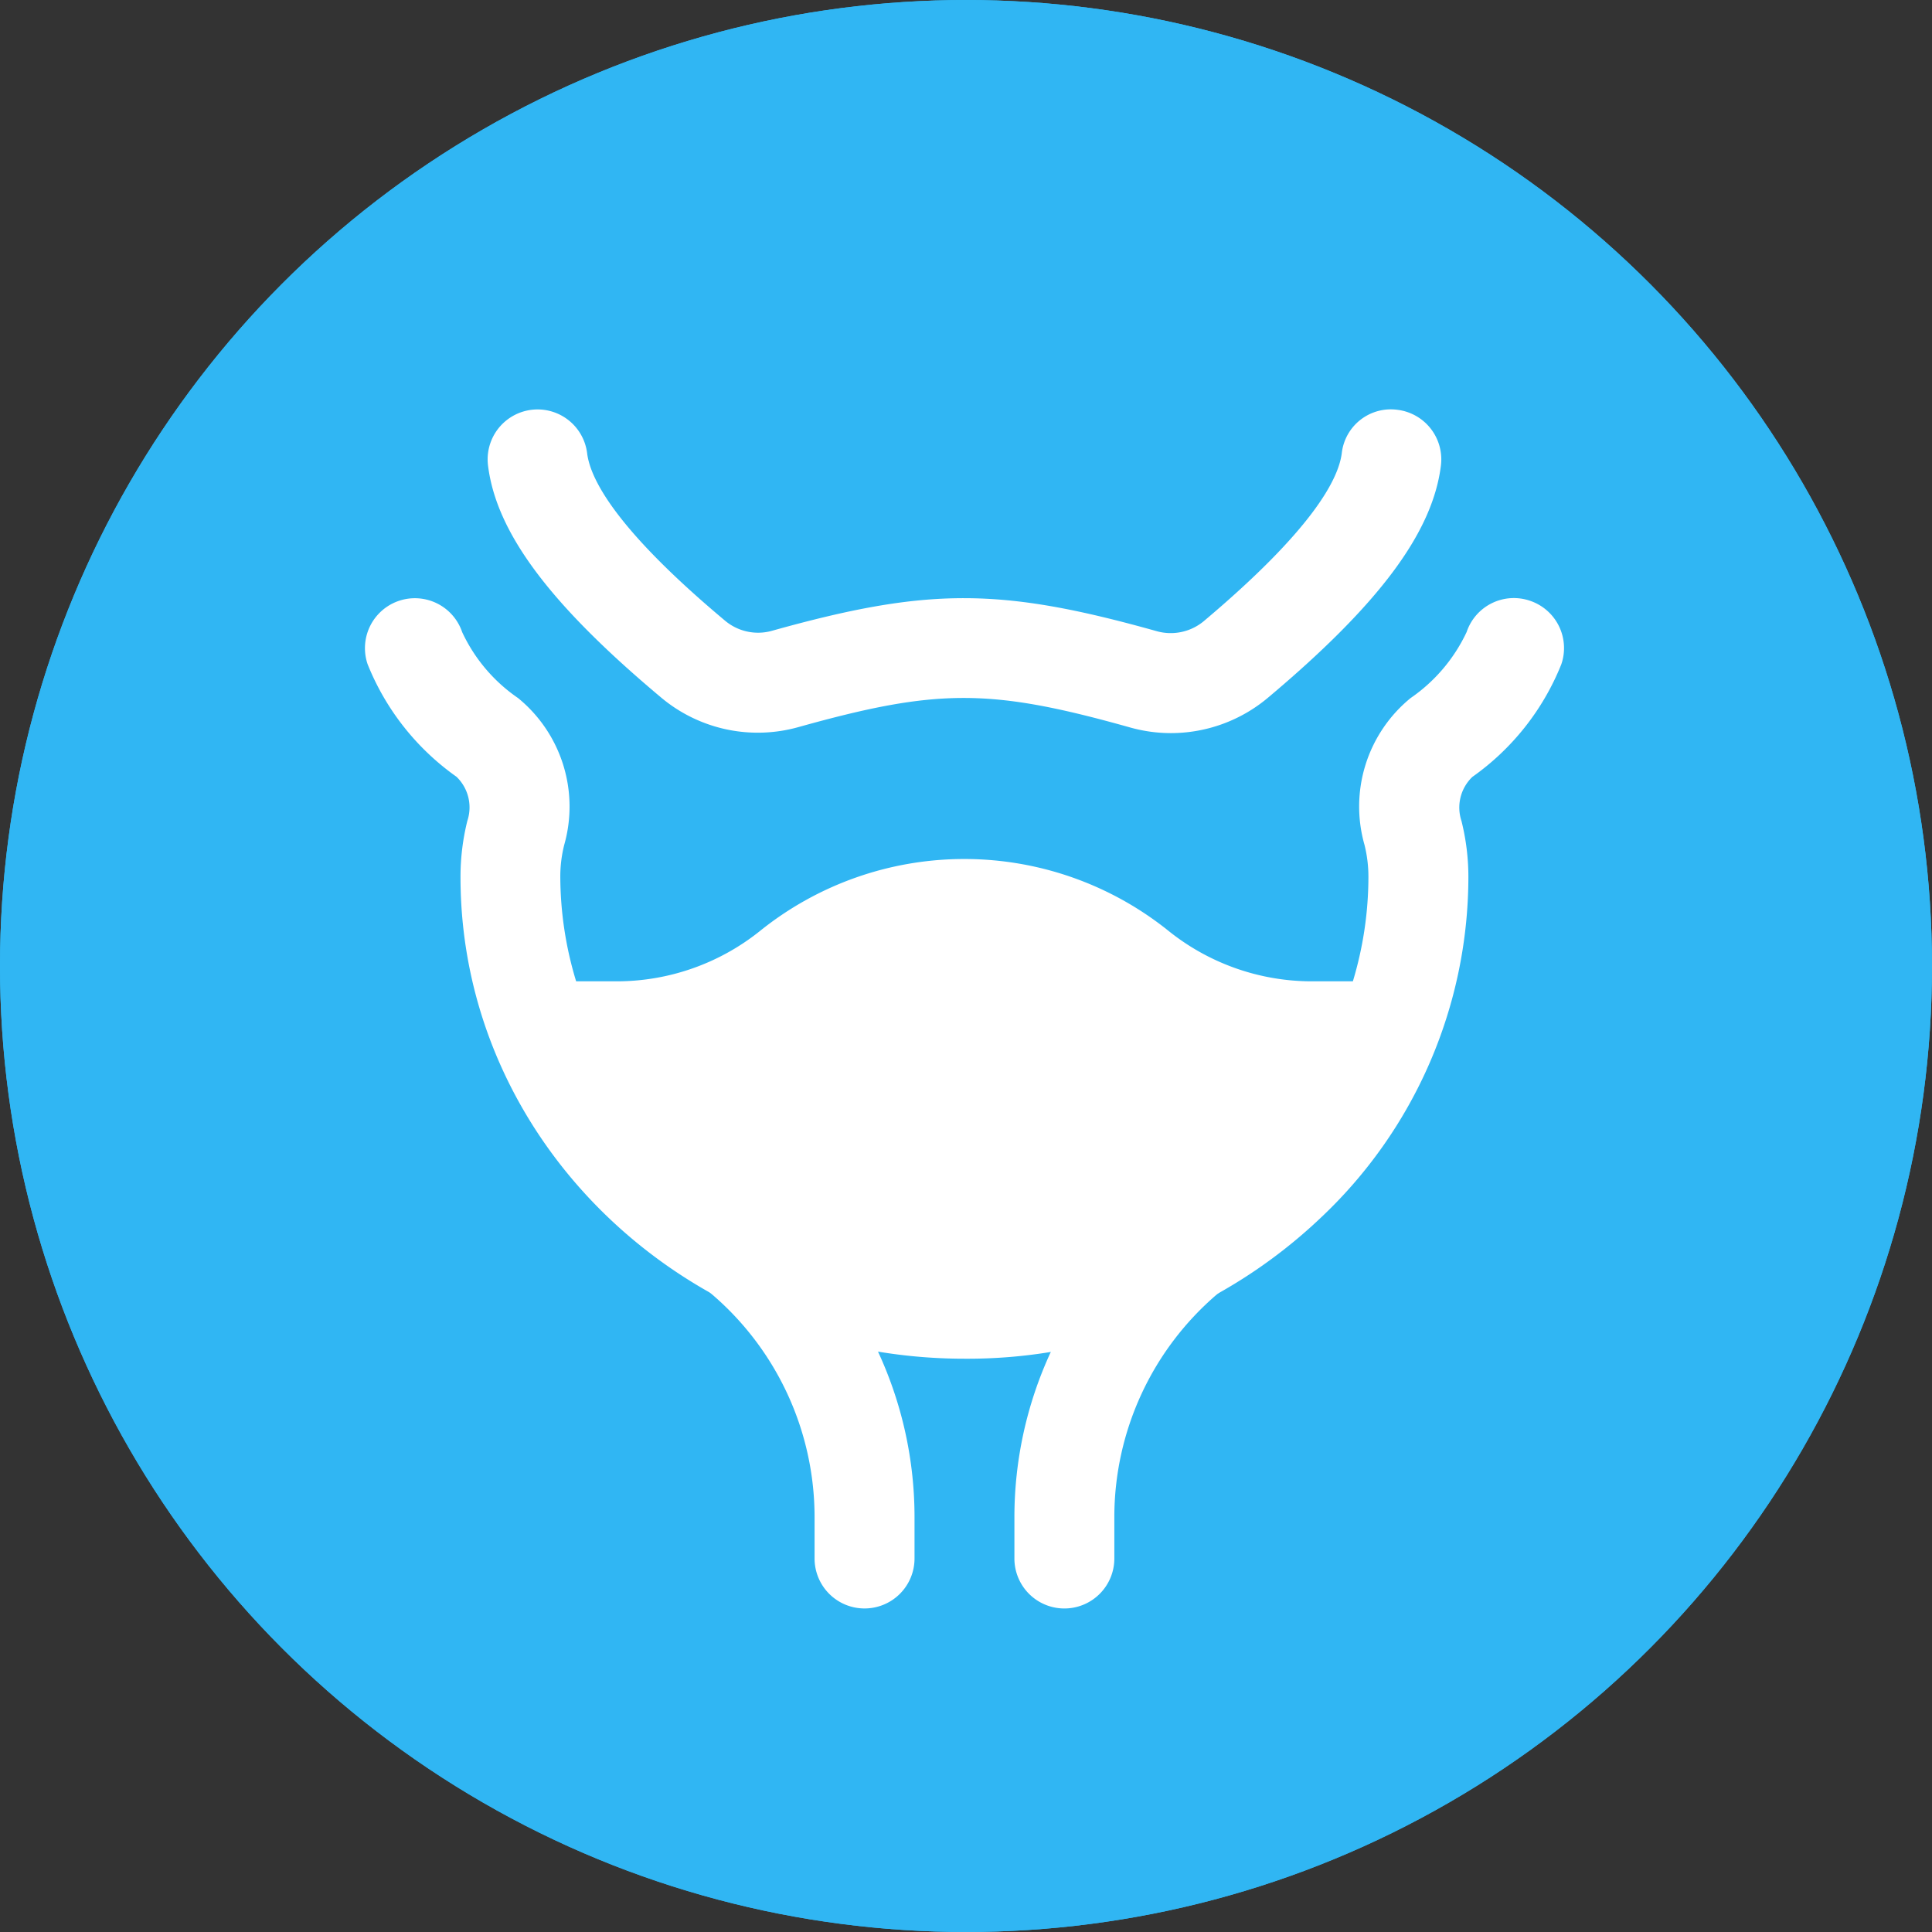
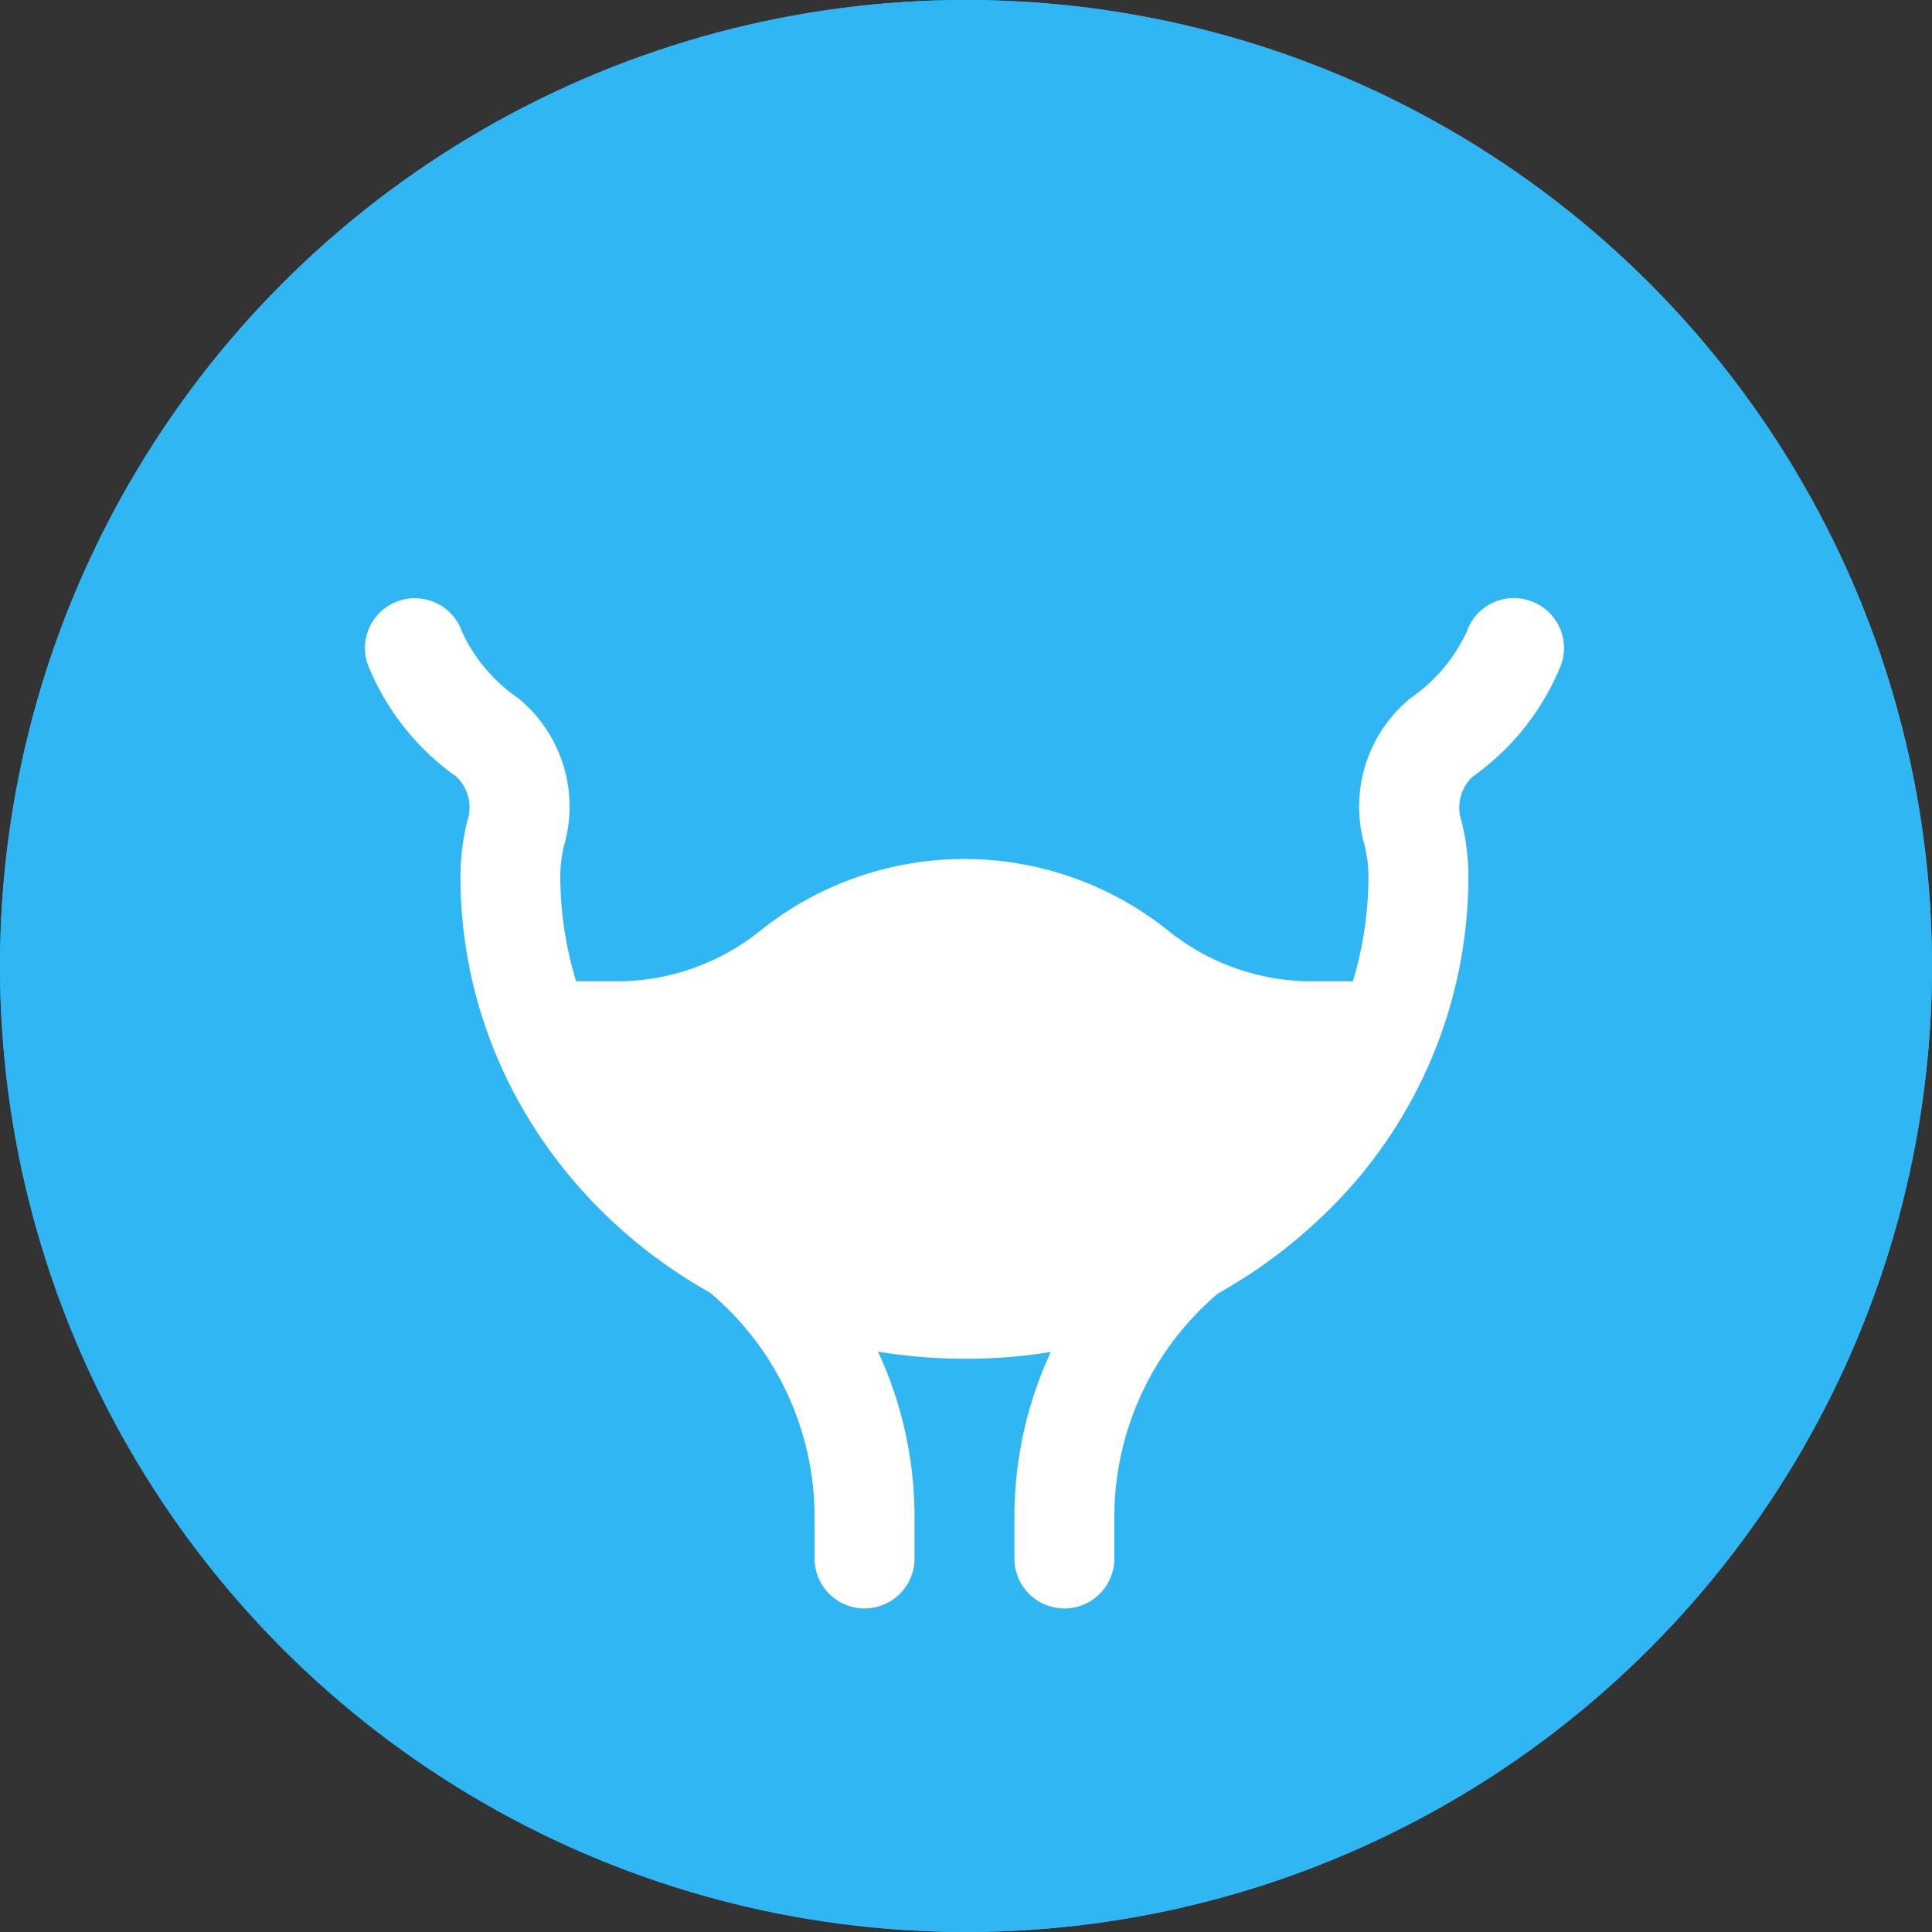
<svg xmlns="http://www.w3.org/2000/svg" width="90" height="90" viewBox="0 0 90 90">
  <rect x="0" y="0" width="90" height="90" fill="#333333" stroke="none" />
  <g id="loss_of_bladder_control" data-name="loss of bladder control" transform="translate(-16335 -2595)">
    <g id="Ellipse_50" data-name="Ellipse 50" transform="translate(16335 2595)" fill="#30b6f3" stroke="#30b6f3" stroke-width="3">
      <circle cx="45" cy="45" r="45" stroke="none" />
      <circle cx="45" cy="45" r="43.5" fill="none" />
    </g>
    <g id="bladder" transform="translate(16352 2614.072)">
-       <path id="Path_5325" data-name="Path 5325" d="M34.286,15.079a7.03,7.03,0,0,1-1.894-.261c-6.512-1.829-8.969-1.834-15.458-.019a7.01,7.01,0,0,1-6.4-1.38C5.348,9.072,2.861,5.739,2.474,2.614a2.326,2.326,0,1,1,4.617-.573c.151,1.233,1.394,3.589,6.433,7.808a2.391,2.391,0,0,0,2.155.47c7.3-2.041,10.654-2.034,17.971.019a2.41,2.41,0,0,0,2.162-.47c5.034-4.236,6.277-6.593,6.433-7.829a2.3,2.3,0,0,1,2.6-2.02,2.327,2.327,0,0,1,2.018,2.6c-.391,3.121-2.874,6.456-8.055,10.81a7.032,7.032,0,0,1-4.522,1.65Z" transform="translate(3.26 0)" fill="#fff" />
      <path id="Path_5326" data-name="Path 5326" d="M54.27,3.9a2.319,2.319,0,0,0-2.949,1.459,7.7,7.7,0,0,1-2.609,3.074,6.523,6.523,0,0,0-2.148,6.84,6.146,6.146,0,0,1,.182,1.492,16.869,16.869,0,0,1-.724,4.864H44.1a10.671,10.671,0,0,1-6.637-2.327,15.189,15.189,0,0,0-19.084,0,10.677,10.677,0,0,1-6.64,2.327h-1.9a16.84,16.84,0,0,1-.738-4.885,6.028,6.028,0,0,1,.182-1.469,6.526,6.526,0,0,0-2.15-6.842A7.629,7.629,0,0,1,4.531,5.365,2.326,2.326,0,1,0,.123,6.852,11.784,11.784,0,0,0,4.266,12.1a1.981,1.981,0,0,1,.505,2.053,10.783,10.783,0,0,0-.319,2.618c0,12.372,10.531,22.438,23.476,22.438a23.867,23.867,0,0,0,16.563-6.533,21.827,21.827,0,0,0,6.912-15.9,10.733,10.733,0,0,0-.323-2.621,1.978,1.978,0,0,1,.507-2.048,11.779,11.779,0,0,0,4.145-5.246A2.325,2.325,0,0,0,54.27,3.9Z" transform="translate(0 5.013)" fill="#fff" />
      <path id="Path_5327" data-name="Path 5327" d="M14.539,34.7a2.327,2.327,0,0,1-2.327-2.327V30.459A13.666,13.666,0,0,0,7.4,20.039a2.328,2.328,0,0,1,3.019-3.544,18.308,18.308,0,0,1,6.449,13.964v1.913A2.327,2.327,0,0,1,14.539,34.7Z" transform="translate(8.734 21.156)" fill="#fff" />
      <path id="Path_5328" data-name="Path 5328" d="M15.327,34.7A2.327,2.327,0,0,1,13,32.371V30.458a18.316,18.316,0,0,1,6.449-13.964,2.328,2.328,0,1,1,3.019,3.544,13.666,13.666,0,0,0-4.813,10.419v1.913A2.327,2.327,0,0,1,15.327,34.7Z" transform="translate(17.255 21.157)" fill="#fff" />
    </g>
  </g>
</svg>